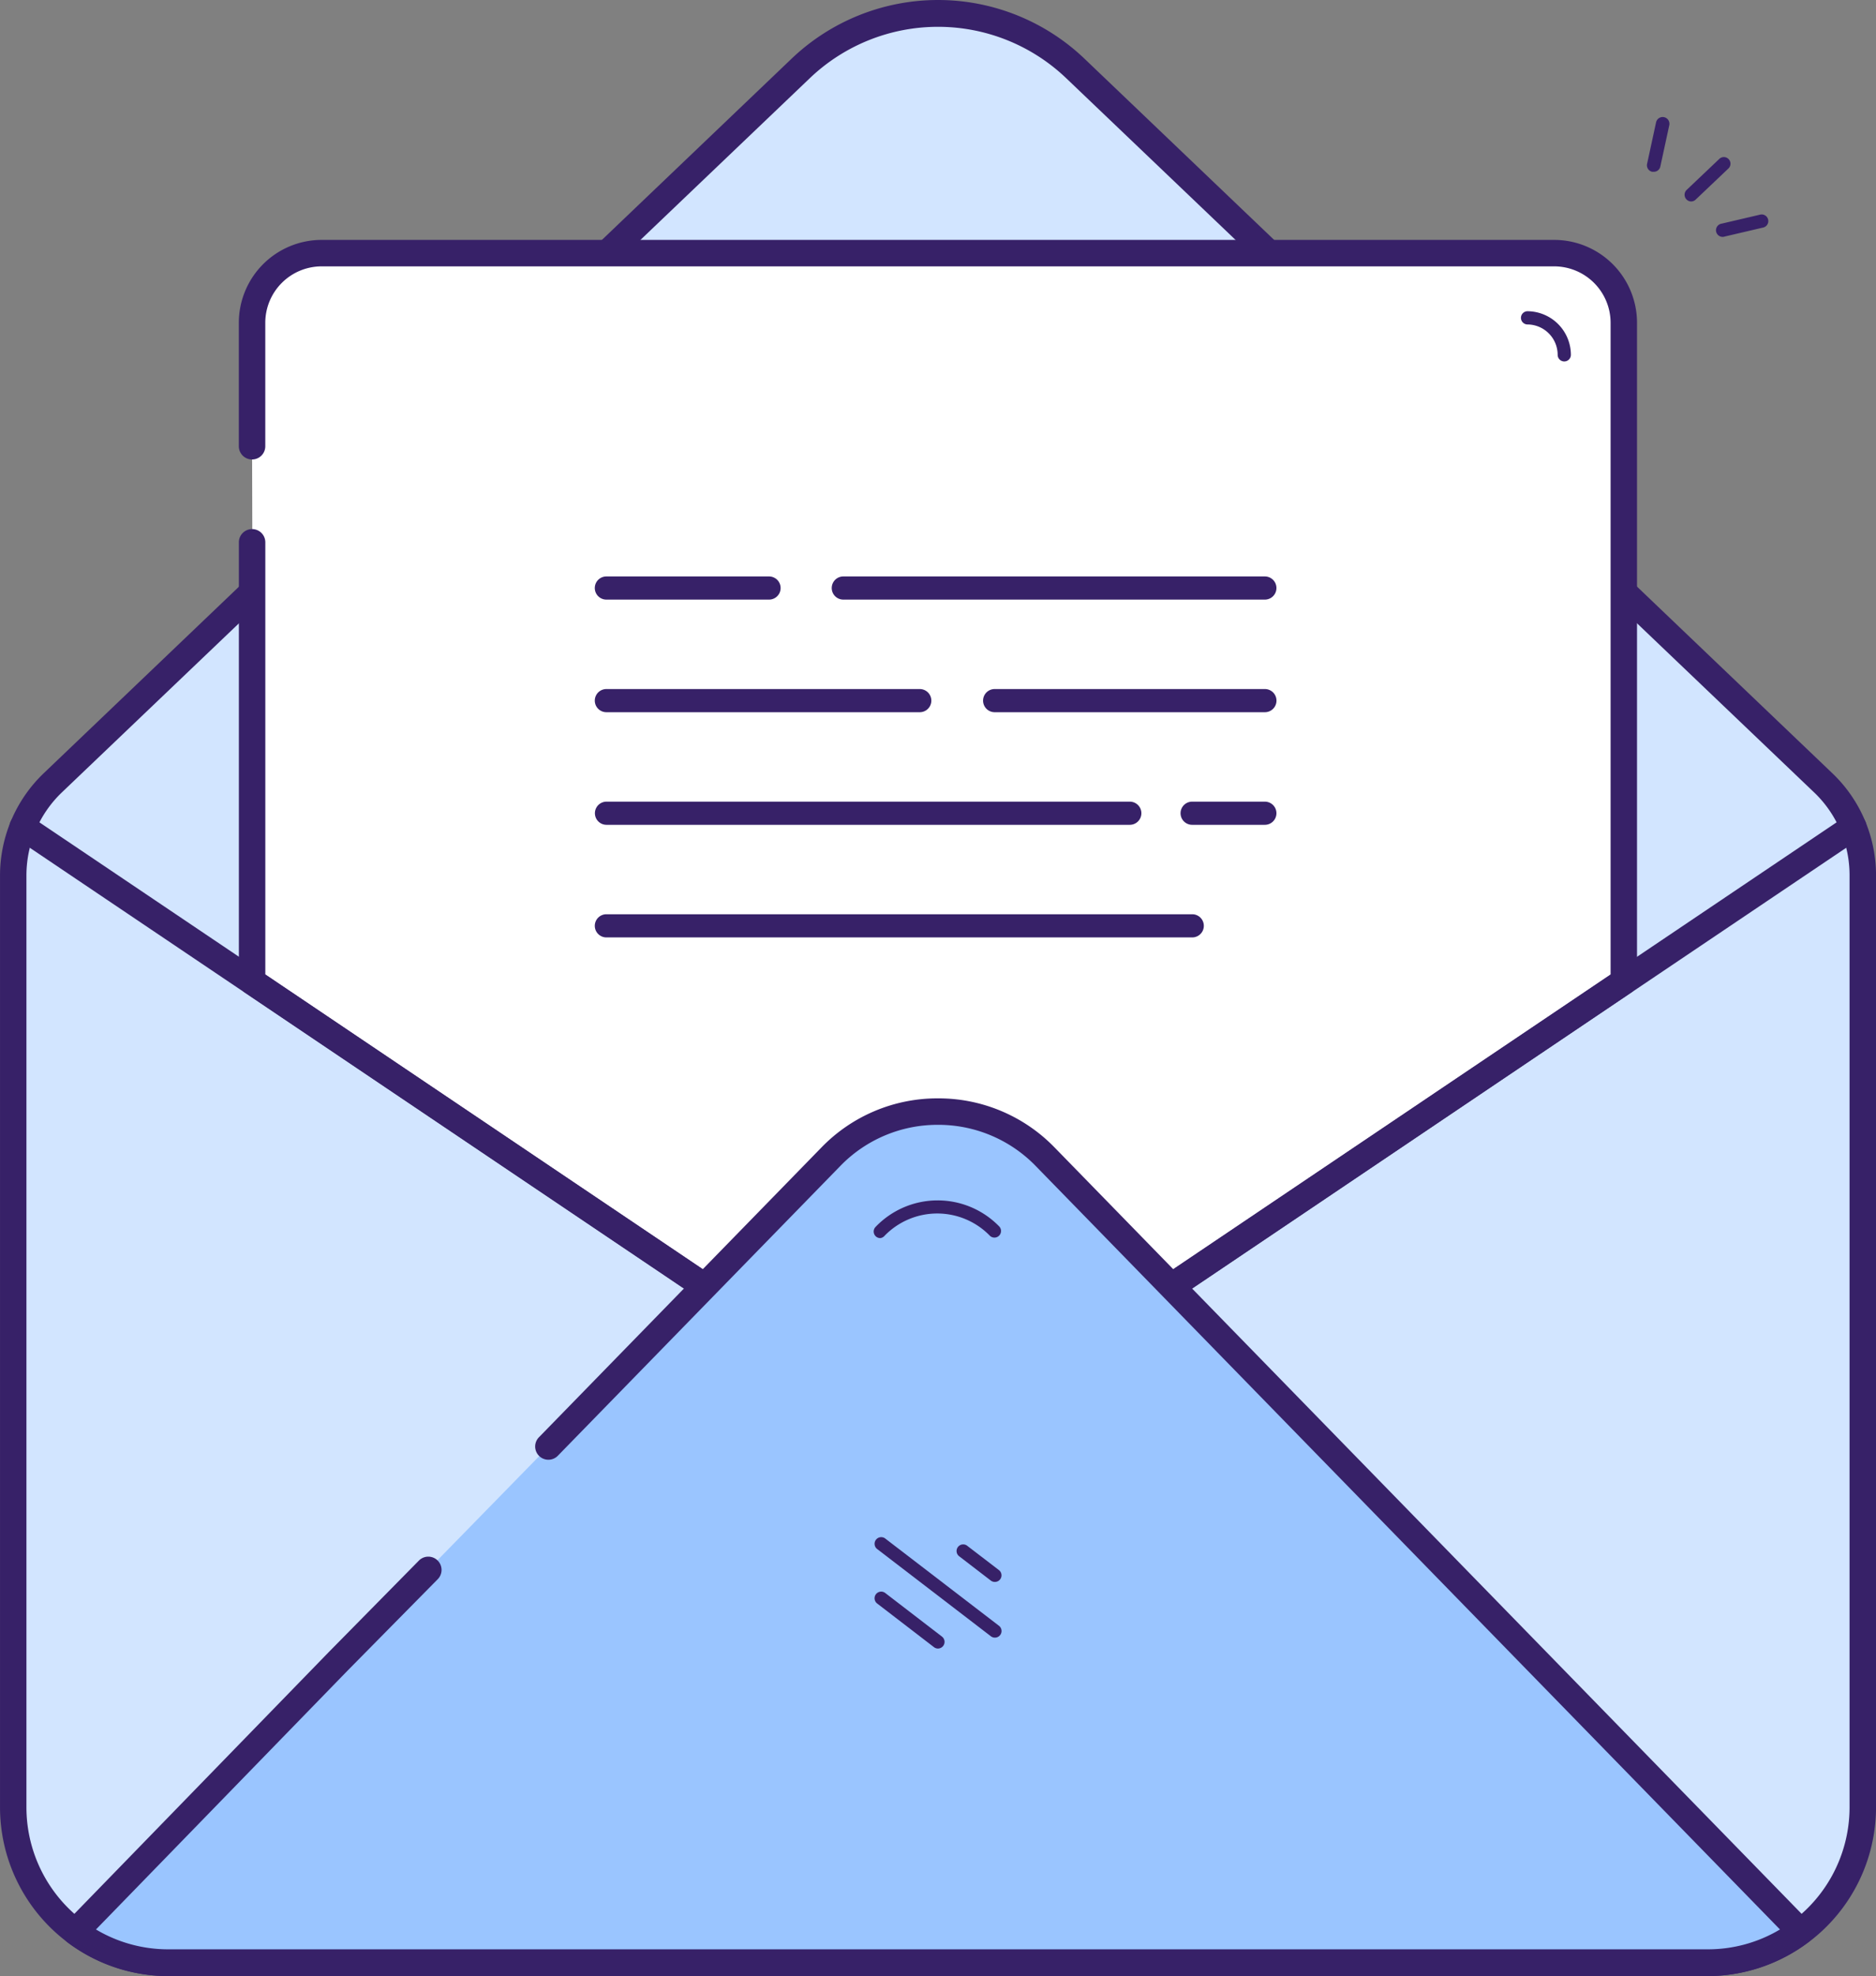
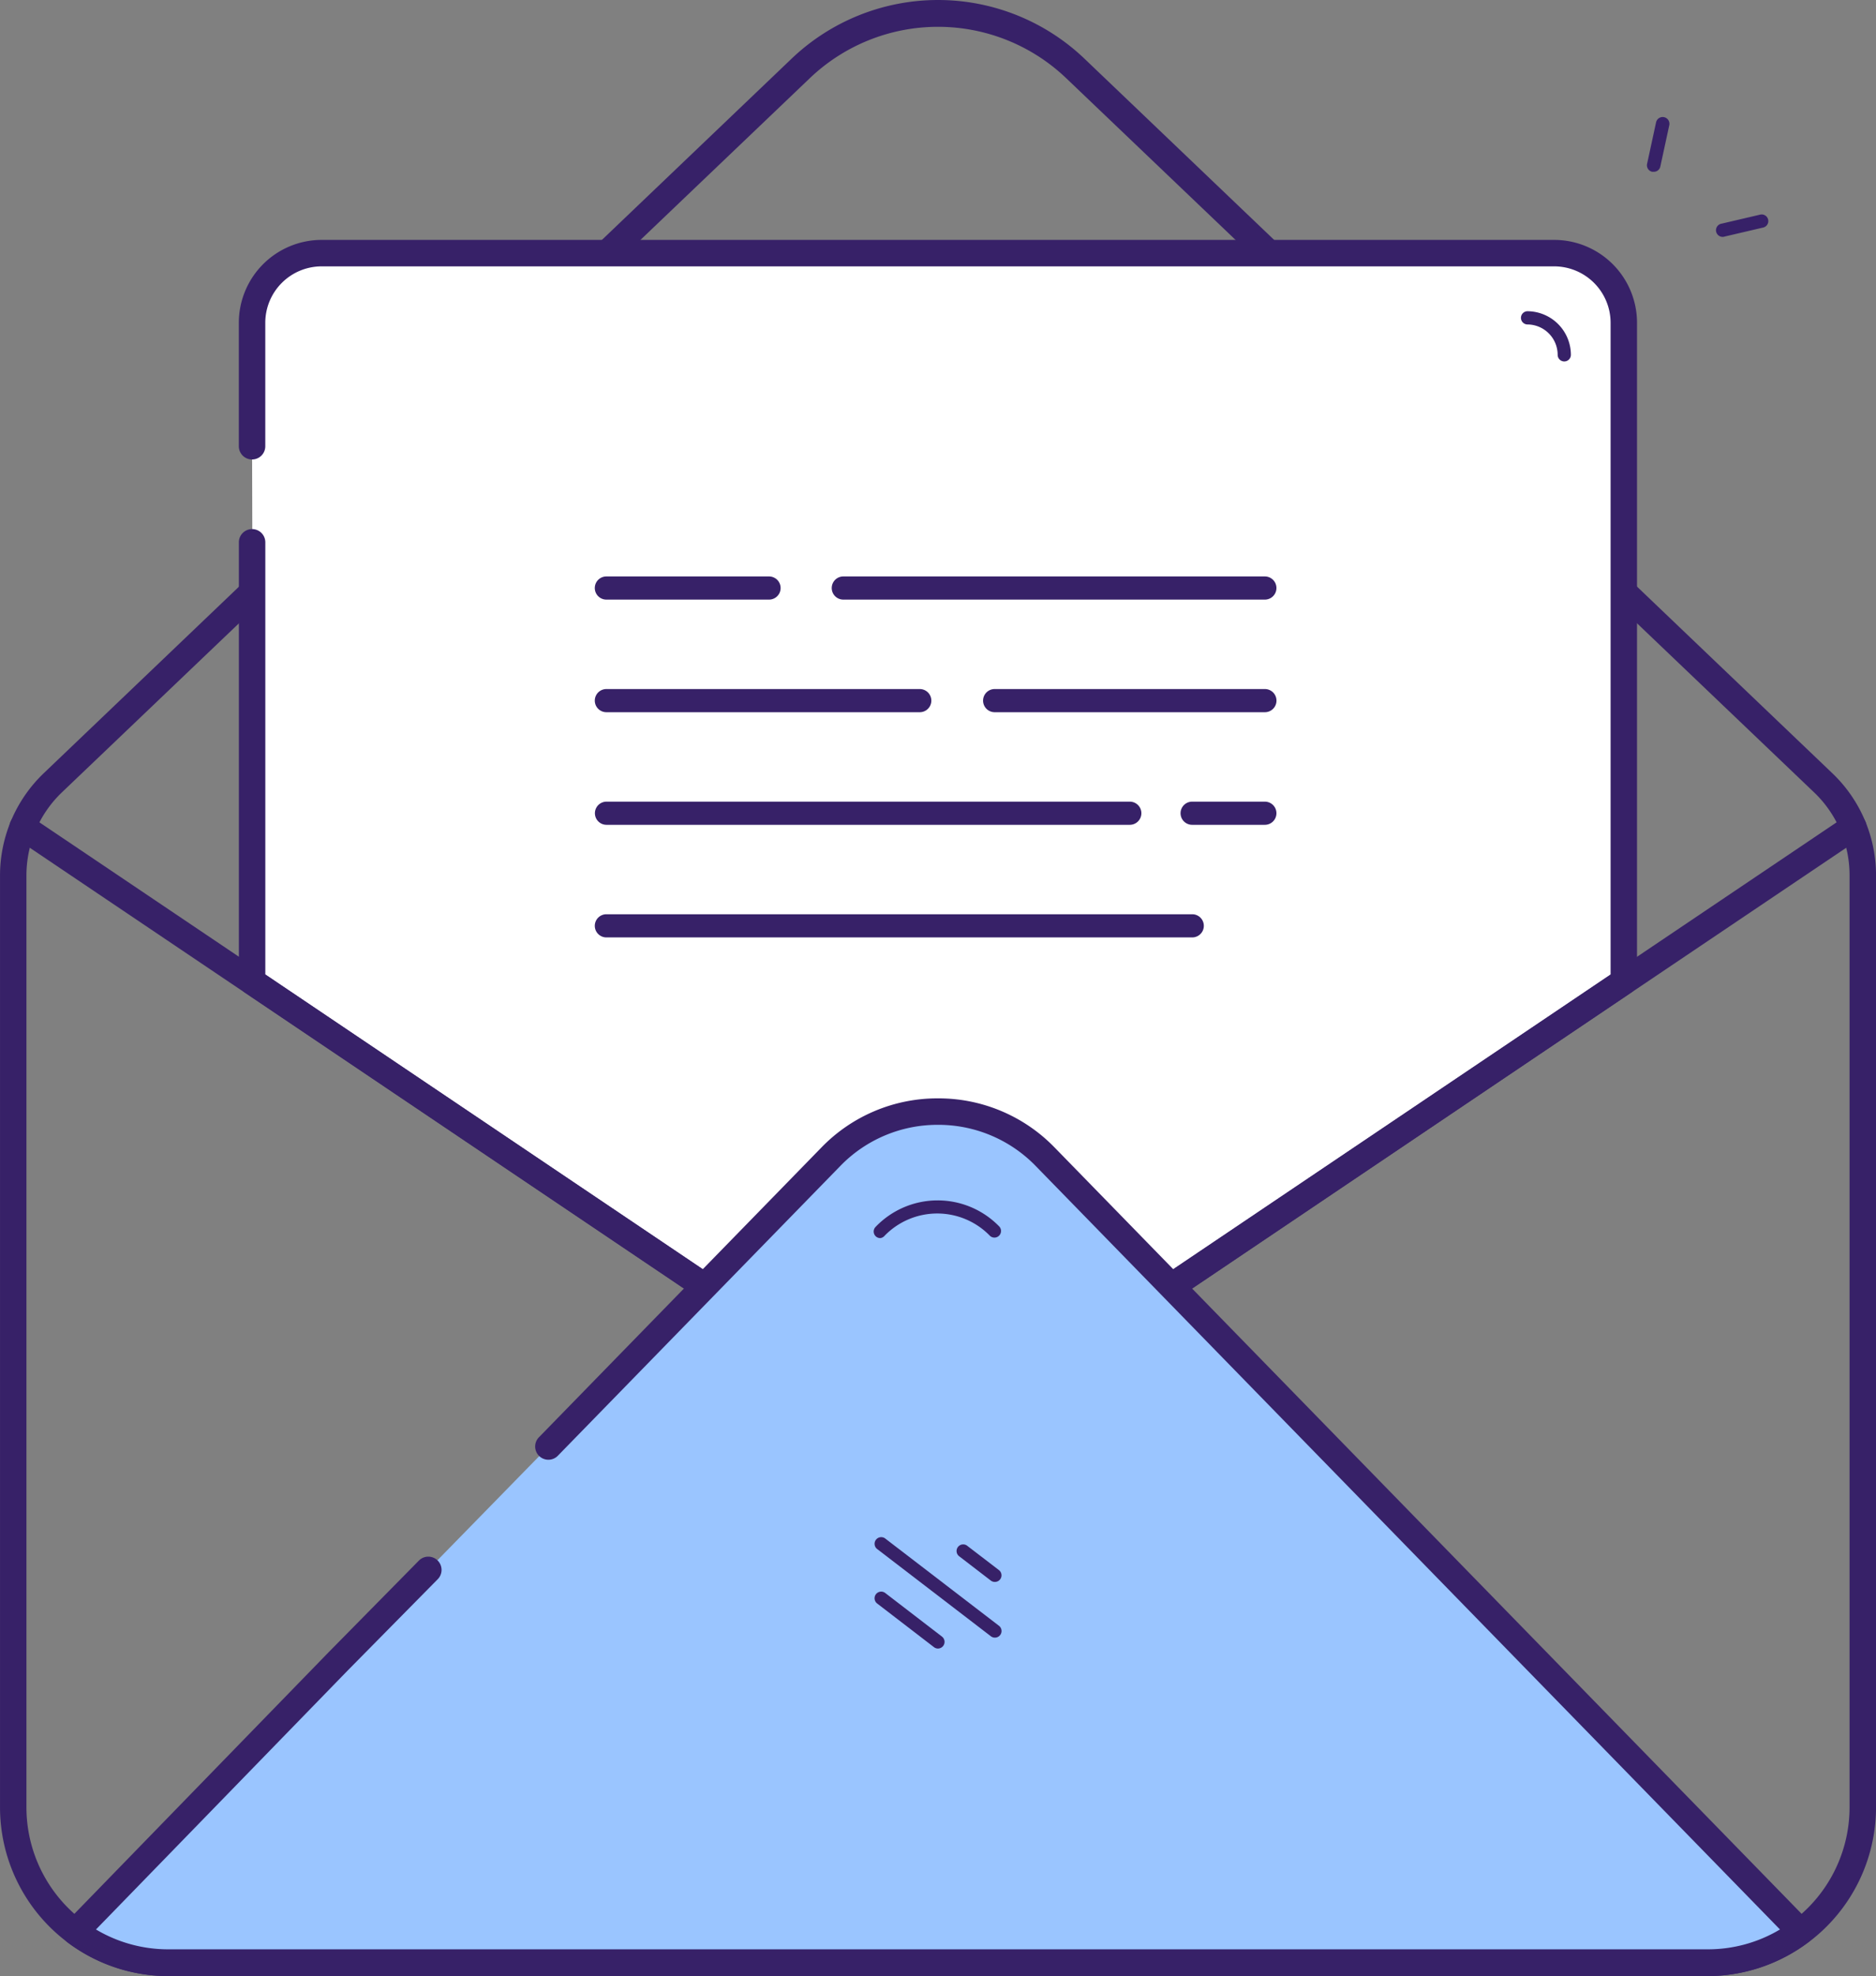
<svg xmlns="http://www.w3.org/2000/svg" width="176.075" height="185.38" viewBox="0 0 176.075 185.38">
  <rect x="0" y="0" width="176.075" height="185.38" fill="#808080" stroke="none" />
  <g id="Grupo_168" data-name="Grupo 168" transform="translate(-108.25 -100.767)">
-     <path id="Caminho_467" data-name="Caminho 467" d="M283.843,183.672v87.442a14.6,14.6,0,0,1-14.6,14.6h-144.4a14.6,14.6,0,0,1-14.6-14.6V183.672a12.051,12.051,0,0,1,3.724-8.652l70.163-66.961a18.7,18.7,0,0,1,25.819,0l70.188,66.992a11.984,11.984,0,0,1,3.724,8.652Z" transform="translate(-0.759 -0.805)" fill="#d2e5ff" fill-rule="evenodd" />
    <path id="Caminho_468" data-name="Caminho 468" d="M124.089,286.147h144.4a15.851,15.851,0,0,0,15.839-15.839V182.867a13.231,13.231,0,0,0-4.084-9.545l-70.188-67.029a19.91,19.91,0,0,0-27.532,0l-70.188,67.029a13.277,13.277,0,0,0-4.084,9.545v87.442A15.839,15.839,0,0,0,124.089,286.147Zm60.146-178.024a17.425,17.425,0,0,1,24.106,0l70.188,66.992a10.739,10.739,0,0,1,3.314,7.752v87.442a13.356,13.356,0,0,1-13.356,13.356h-144.4a13.356,13.356,0,0,1-13.356-13.356V182.867a10.78,10.78,0,0,1,3.314-7.752Z" fill="#372168" fill-rule="evenodd" />
    <path id="Caminho_469" data-name="Caminho 469" d="M146.37,157.146V145.559a6.522,6.522,0,0,1,6.529-6.529H268.58a6.53,6.53,0,0,1,6.535,6.529v61.809l-3.463,2.327-39.8,26.83a37.736,37.736,0,0,1-42.154,0L149.864,209.7l-3.469-2.34v-41.2" transform="translate(-14.461 -14.516)" fill="#fff" />
    <path id="Caminho_470" data-name="Caminho 470" d="M209.99,243.482a38.881,38.881,0,0,1-21.772-6.684l-43.3-29.17a1.242,1.242,0,0,1-.546-1.03V165.4a1.241,1.241,0,1,1,2.483,0v40.54l42.756,28.791a36.332,36.332,0,0,0,40.764,0l42.743-28.785V144.8a5.3,5.3,0,0,0-5.294-5.288H152.14a5.294,5.294,0,0,0-5.288,5.288v11.587a1.241,1.241,0,1,1-2.483,0V144.8a7.777,7.777,0,0,1,7.77-7.77H267.821a7.777,7.777,0,0,1,7.777,7.77V206.61a1.241,1.241,0,0,1-.552,1.03l-43.283,29.17A38.91,38.91,0,0,1,209.99,243.482Z" transform="translate(-13.703 -13.757)" fill="#372168" />
    <path id="Caminho_471" data-name="Caminho 471" d="M196.839,276.395a38.881,38.881,0,0,1-21.772-6.684l-64.832-43.662a1.241,1.241,0,0,1,1.384-2.061l64.838,43.662a36.332,36.332,0,0,0,40.764,0l64.838-43.662a1.241,1.241,0,0,1,1.384,2.061l-64.832,43.662A38.907,38.907,0,0,1,196.839,276.395Z" transform="translate(-0.551 -46.67)" fill="#372168" />
    <path id="Caminho_472" data-name="Caminho 472" d="M164.079,300.194l5.412-5.586,21.058-21.586a14.046,14.046,0,0,1,20.084-.05l.05.05,21.046,21.586L281.56,345.7a14.518,14.518,0,0,1-8.745,2.911h-144.4a14.526,14.526,0,0,1-8.757-2.917l24.7-25.4,8.416-8.54" transform="translate(-4.329 -63.735)" fill="#9ac5ff" fill-rule="evenodd" />
    <path id="Caminho_473" data-name="Caminho 473" d="M272.054,349.13h-144.4a15.691,15.691,0,0,1-9.5-3.165,1.242,1.242,0,0,1-.149-1.862l24.7-25.4,8.428-8.552A1.242,1.242,0,0,1,152.9,311.9l-8.422,8.534-23.653,24.323a13.259,13.259,0,0,0,6.827,1.862h144.4a13.188,13.188,0,0,0,6.827-1.862L209,273.108a12.729,12.729,0,0,0-9.142-3.836h-.037a12.7,12.7,0,0,0-9.142,3.867l-26.47,27.141a1.241,1.241,0,1,1-1.775-1.732l26.47-27.141a15.155,15.155,0,0,1,10.911-4.618h.043a15.174,15.174,0,0,1,10.9,4.568l.037.037,70.889,72.689a1.241,1.241,0,0,1-.143,1.862A15.7,15.7,0,0,1,272.054,349.13Z" transform="translate(-3.567 -62.983)" fill="#372168" />
    <path id="Caminho_474" data-name="Caminho 474" d="M342.31,152.521a.621.621,0,0,1-.621-.621,2.855,2.855,0,0,0-2.849-2.849.621.621,0,0,1,0-1.241,4.1,4.1,0,0,1,4.09,4.09A.621.621,0,0,1,342.31,152.521Z" transform="translate(-87.242 -17.846)" fill="#372168" />
    <path id="Caminho_475" data-name="Caminho 475" d="M240.986,285.748a.616.616,0,0,1-.428-1.055,8.058,8.058,0,0,1,11.581-.056.619.619,0,0,1-.863.888,6.887,6.887,0,0,0-9.868-.006A.62.62,0,0,1,240.986,285.748Z" transform="translate(-50.123 -68.833)" fill="#372168" />
    <path id="Caminho_476" data-name="Caminho 476" d="M246.457,346.685a.623.623,0,0,1-.379-.13l-5.337-4.1a.622.622,0,0,1,.757-.987l5.337,4.1a.626.626,0,0,1-.379,1.117Z" transform="translate(-50.17 -91.265)" fill="#372168" />
    <path id="Caminho_477" data-name="Caminho 477" d="M251.789,342.535a.622.622,0,0,1-.372-.13l-10.675-8.186a.622.622,0,0,1,.757-.987l10.675,8.186a.621.621,0,0,1-.385,1.117Z" transform="translate(-50.17 -88.139)" fill="#372168" />
    <path id="Caminho_478" data-name="Caminho 478" d="M256.5,337.73a.62.62,0,0,1-.372-.124l-2.942-2.259a.621.621,0,1,1,.757-.981l2.942,2.253a.62.62,0,0,1-.385,1.111Z" transform="translate(-54.879 -88.56)" fill="#372168" />
    <path id="Caminho_479" data-name="Caminho 479" d="M274.682,190.072H235.116a1.086,1.086,0,1,1,0-2.172h39.566a1.086,1.086,0,1,1,0,2.172Z" transform="translate(-47.716 -33.055)" fill="#372168" />
    <path id="Caminho_480" data-name="Caminho 480" d="M214.554,190.072H199.286a1.086,1.086,0,0,1,0-2.172h15.268a1.086,1.086,0,1,1,0,2.172Z" transform="translate(-34.124 -33.055)" fill="#372168" />
    <path id="Caminho_481" data-name="Caminho 481" d="M283.362,207.092H258a1.086,1.086,0,0,1,0-2.172h25.366a1.086,1.086,0,1,1,0,2.172Z" transform="translate(-56.396 -39.512)" fill="#372168" />
    <path id="Caminho_482" data-name="Caminho 482" d="M228.7,207.092H199.286a1.086,1.086,0,0,1,0-2.172H228.7a1.086,1.086,0,1,1,0,2.172Z" transform="translate(-34.124 -39.512)" fill="#372168" />
    <path id="Caminho_483" data-name="Caminho 483" d="M294.693,224.112h-6.827a1.086,1.086,0,1,1,0-2.172h6.827a1.086,1.086,0,0,1,0,2.172Z" transform="translate(-67.727 -45.968)" fill="#372168" />
    <path id="Caminho_484" data-name="Caminho 484" d="M248.413,224.112H199.3a1.086,1.086,0,0,1,0-2.172h49.117a1.086,1.086,0,0,1,0,2.172Z" transform="translate(-34.127 -45.968)" fill="#372168" />
    <path id="Caminho_485" data-name="Caminho 485" d="M254.275,241.132H199.286a1.086,1.086,0,0,1,0-2.172h54.989a1.086,1.086,0,1,1,0,2.172Z" transform="translate(-34.124 -52.425)" fill="#372168" />
    <path id="Caminho_486" data-name="Caminho 486" d="M368.414,135.282a.625.625,0,0,1-.143-1.241l3.637-.85a.622.622,0,0,1,.285,1.21l-3.637.85A.593.593,0,0,1,368.414,135.282Z" transform="translate(-98.432 -12.294)" fill="#372168" />
-     <path id="Caminho_487" data-name="Caminho 487" d="M363.635,128.678a.629.629,0,0,1-.447-1.074l3.054-2.9a.621.621,0,1,1,.875.881l-3.054,2.9A.62.62,0,0,1,363.635,128.678Z" transform="translate(-96.644 -9.011)" fill="#372168" />
    <path id="Caminho_488" data-name="Caminho 488" d="M357.93,123.588h-.13a.621.621,0,0,1-.478-.732l.844-3.9a.634.634,0,1,1,1.241.261l-.844,3.9A.621.621,0,0,1,357.93,123.588Z" transform="translate(-94.484 -6.707)" fill="#372168" />
  </g>
</svg>